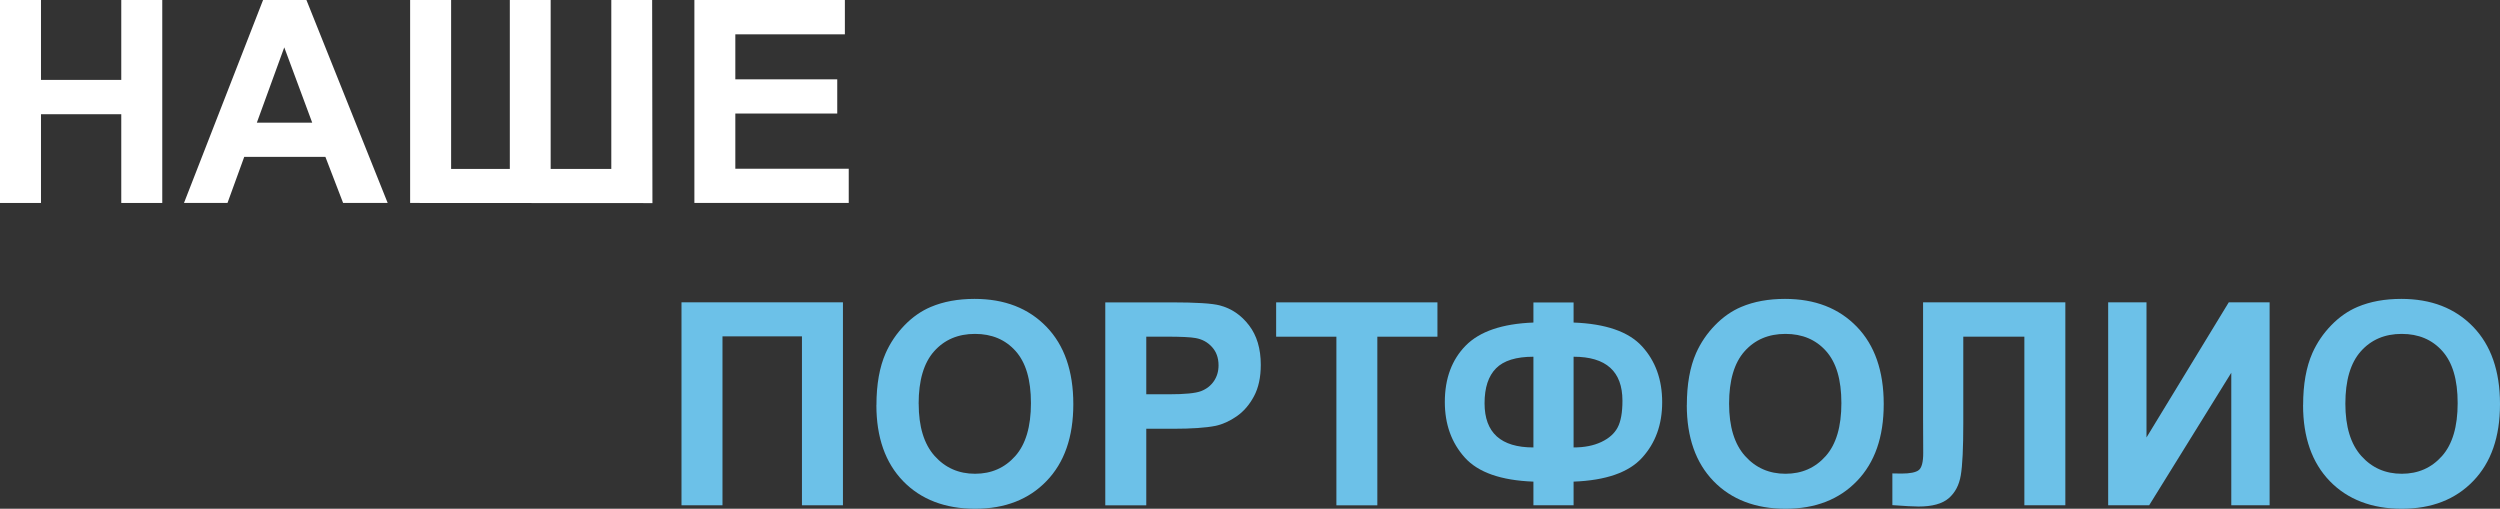
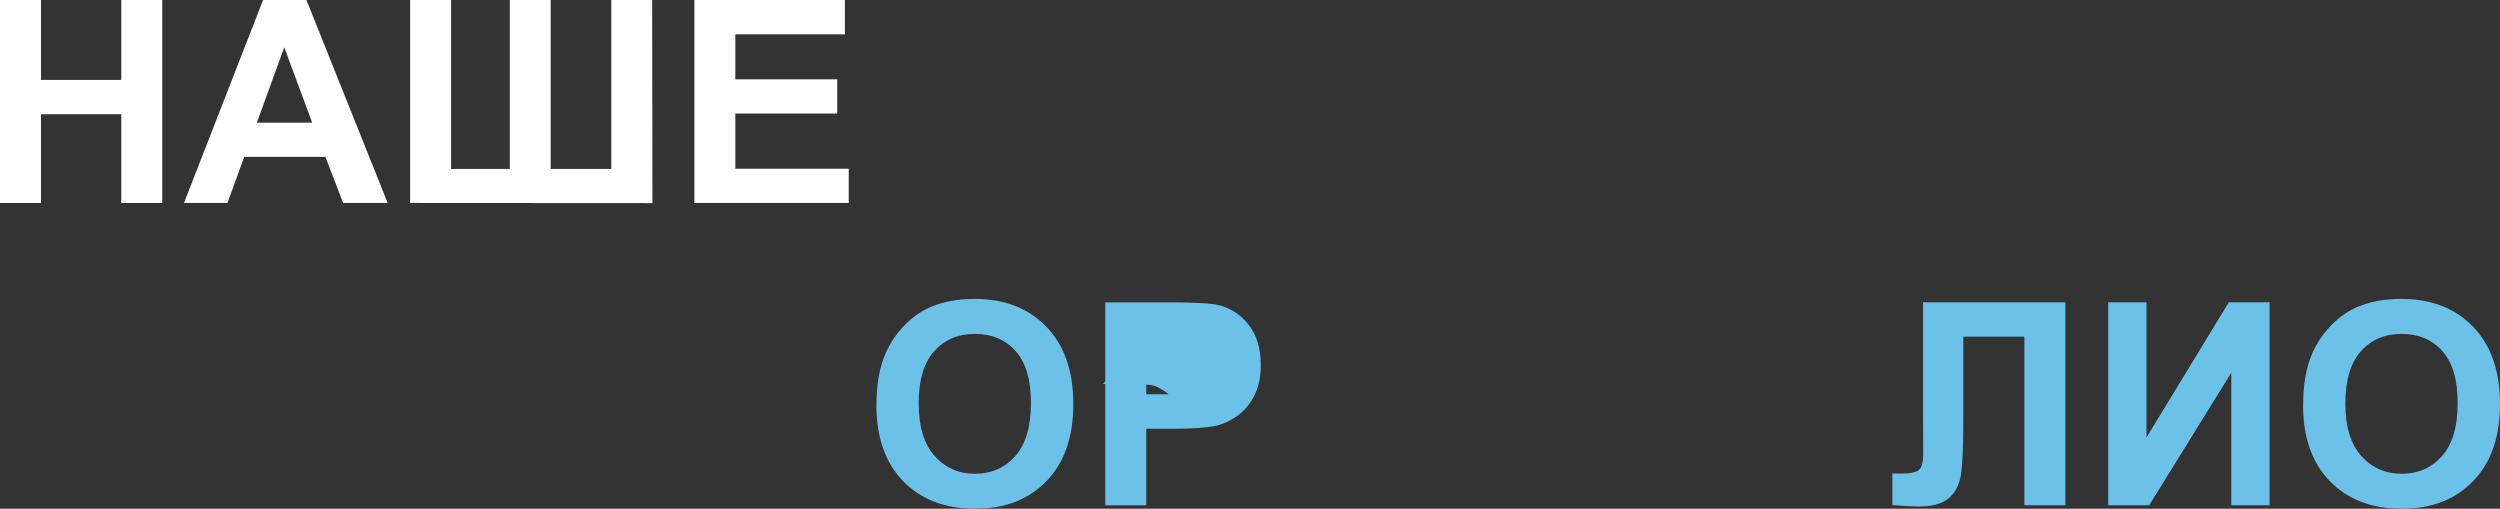
<svg xmlns="http://www.w3.org/2000/svg" id="_Слой_2" data-name="Слой 2" viewBox="0 0 517.83 105.38">
  <rect x="0" y="0" width="517.83" height="105.38" fill="#333333" stroke="none" />
  <defs>
    <style>
      .cls-1 {
        fill: #6cc1e8;
      }

      .cls-1, .cls-2 {
        stroke-width: 0px;
      }

      .cls-2 {
        fill: #fff;
      }
    </style>
  </defs>
  <g id="base">
    <g>
      <path class="cls-2" d="m0,42.04V0h8.49v16.55h16.63V0h8.49v42.04h-8.49v-18.38H8.49v18.38H0Z" />
      <path class="cls-2" d="m80.3,42.04h-9.23l-3.67-9.55h-16.81l-3.47,9.55h-9.01L54.49,0h8.98l16.83,42.04Zm-15.63-16.63l-5.79-15.6-5.68,15.6h11.47Z" />
      <path class="cls-2" d="m84.95,0h8.49v34.99h12.16V0h8.46v34.99h12.56V0h8.46l.06,42.07-50.19-.03V0Z" />
      <path class="cls-2" d="m143.83,42.04V0h31.17v7.11h-22.69v9.32h21.11v7.08h-21.11v11.44h23.49v7.08h-31.98Z" />
    </g>
    <g>
-       <path class="cls-1" d="m141.16,62.62h33.44v42.04h-8.49v-34.99h-16.46v34.99h-8.49v-42.04Z" />
      <path class="cls-1" d="m181.54,83.9c0-4.28.64-7.88,1.92-10.78.96-2.14,2.26-4.06,3.91-5.76,1.65-1.7,3.47-2.96,5.44-3.79,2.62-1.11,5.64-1.66,9.06-1.66,6.19,0,11.15,1.92,14.87,5.76,3.72,3.84,5.58,9.19,5.58,16.03s-1.85,12.1-5.54,15.93c-3.69,3.83-8.62,5.75-14.8,5.75s-11.22-1.91-14.91-5.72-5.54-9.07-5.54-15.76Zm8.75-.29c0,4.76,1.1,8.37,3.3,10.83,2.2,2.46,4.99,3.69,8.37,3.69s6.16-1.22,8.33-3.66c2.17-2.44,3.25-6.09,3.25-10.97s-1.06-8.41-3.17-10.78c-2.11-2.37-4.92-3.56-8.42-3.56s-6.32,1.2-8.46,3.6c-2.14,2.4-3.21,6.02-3.21,10.86Z" />
-       <path class="cls-1" d="m228.94,104.67v-42.04h13.62c5.16,0,8.53.21,10.1.63,2.41.63,4.43,2,6.05,4.12,1.62,2.11,2.44,4.84,2.44,8.19,0,2.58-.47,4.75-1.41,6.51-.94,1.76-2.13,3.14-3.57,4.14-1.44,1-2.91,1.67-4.4,1.99-2.03.4-4.96.6-8.8.6h-5.54v15.86h-8.49Zm8.49-34.93v11.93h4.65c3.35,0,5.58-.22,6.71-.66,1.13-.44,2.01-1.13,2.65-2.07.64-.94.96-2.03.96-3.27,0-1.53-.45-2.79-1.35-3.79s-2.04-1.62-3.41-1.86c-1.01-.19-3.05-.29-6.11-.29h-4.1Z" />
-       <path class="cls-1" d="m276.81,104.67v-34.93h-12.48v-7.11h33.41v7.11h-12.45v34.93h-8.49Z" />
-       <path class="cls-1" d="m325.94,99.76v4.9h-8.32v-4.9c-6.71-.25-11.45-1.91-14.21-4.98-2.76-3.07-4.14-6.91-4.14-11.51,0-4.86,1.44-8.75,4.33-11.69,2.89-2.93,7.56-4.53,14.02-4.77v-4.16h8.32v4.16c6.67.25,11.4,1.89,14.18,4.93s4.17,6.89,4.17,11.56-1.39,8.47-4.16,11.51c-2.77,3.05-7.5,4.7-14.2,4.95Zm-8.32-7.08v-18.79c-3.58,0-6.16.8-7.74,2.4-1.59,1.6-2.38,4.01-2.38,7.24,0,6.1,3.38,9.15,10.12,9.15Zm8.32,0c2.22,0,4.12-.37,5.72-1.12,1.6-.75,2.73-1.75,3.4-3.01.67-1.26,1-3.11,1-5.54,0-6.08-3.38-9.12-10.12-9.12v18.79Z" />
-       <path class="cls-1" d="m349.4,83.9c0-4.28.64-7.88,1.92-10.78.96-2.14,2.26-4.06,3.92-5.76,1.65-1.7,3.47-2.96,5.43-3.79,2.62-1.11,5.64-1.66,9.06-1.66,6.2,0,11.15,1.92,14.87,5.76,3.72,3.84,5.58,9.19,5.58,16.03s-1.85,12.1-5.54,15.93c-3.69,3.83-8.62,5.75-14.8,5.75s-11.22-1.91-14.91-5.72c-3.69-3.81-5.54-9.07-5.54-15.76Zm8.75-.29c0,4.76,1.1,8.37,3.3,10.83,2.2,2.46,4.99,3.69,8.38,3.69s6.16-1.22,8.33-3.66c2.17-2.44,3.25-6.09,3.25-10.97s-1.06-8.41-3.17-10.78c-2.11-2.37-4.92-3.56-8.42-3.56s-6.32,1.2-8.46,3.6c-2.14,2.4-3.21,6.02-3.21,10.86Z" />
+       <path class="cls-1" d="m228.94,104.67v-42.04h13.62c5.16,0,8.53.21,10.1.63,2.41.63,4.43,2,6.05,4.12,1.62,2.11,2.44,4.84,2.44,8.19,0,2.58-.47,4.75-1.41,6.51-.94,1.76-2.13,3.14-3.57,4.14-1.44,1-2.91,1.67-4.4,1.99-2.03.4-4.96.6-8.8.6h-5.54v15.86h-8.49Zm8.49-34.93v11.93h4.65s-2.04-1.62-3.41-1.86c-1.01-.19-3.05-.29-6.11-.29h-4.1Z" />
      <path class="cls-1" d="m398.35,62.62h29.45v42.04h-8.49v-34.93h-12.65v17.95c0,5.14-.17,8.73-.52,10.77-.34,2.04-1.18,3.62-2.51,4.76-1.33,1.14-3.41,1.71-6.24,1.71-.99,0-2.8-.1-5.42-.29v-6.57l1.89.03c1.78,0,2.97-.24,3.58-.72.61-.48.92-1.65.92-3.53l-.03-7.23v-24Z" />
      <path class="cls-1" d="m436.67,62.62h7.94v27.99l17.04-27.99h8.46v42.04h-7.94v-27.45l-17.01,27.45h-8.49v-42.04Z" />
      <path class="cls-1" d="m477.05,83.9c0-4.28.64-7.88,1.92-10.78.96-2.14,2.26-4.06,3.92-5.76,1.65-1.7,3.47-2.96,5.43-3.79,2.62-1.11,5.64-1.66,9.06-1.66,6.2,0,11.15,1.92,14.87,5.76,3.72,3.84,5.58,9.19,5.58,16.03s-1.85,12.1-5.54,15.93c-3.69,3.83-8.62,5.75-14.8,5.75s-11.22-1.91-14.91-5.72c-3.69-3.81-5.54-9.07-5.54-15.76Zm8.75-.29c0,4.76,1.1,8.37,3.3,10.83,2.2,2.46,4.99,3.69,8.38,3.69s6.16-1.22,8.33-3.66c2.17-2.44,3.25-6.09,3.25-10.97s-1.06-8.41-3.17-10.78c-2.11-2.37-4.92-3.56-8.42-3.56s-6.32,1.2-8.46,3.6c-2.14,2.4-3.21,6.02-3.21,10.86Z" />
    </g>
  </g>
</svg>